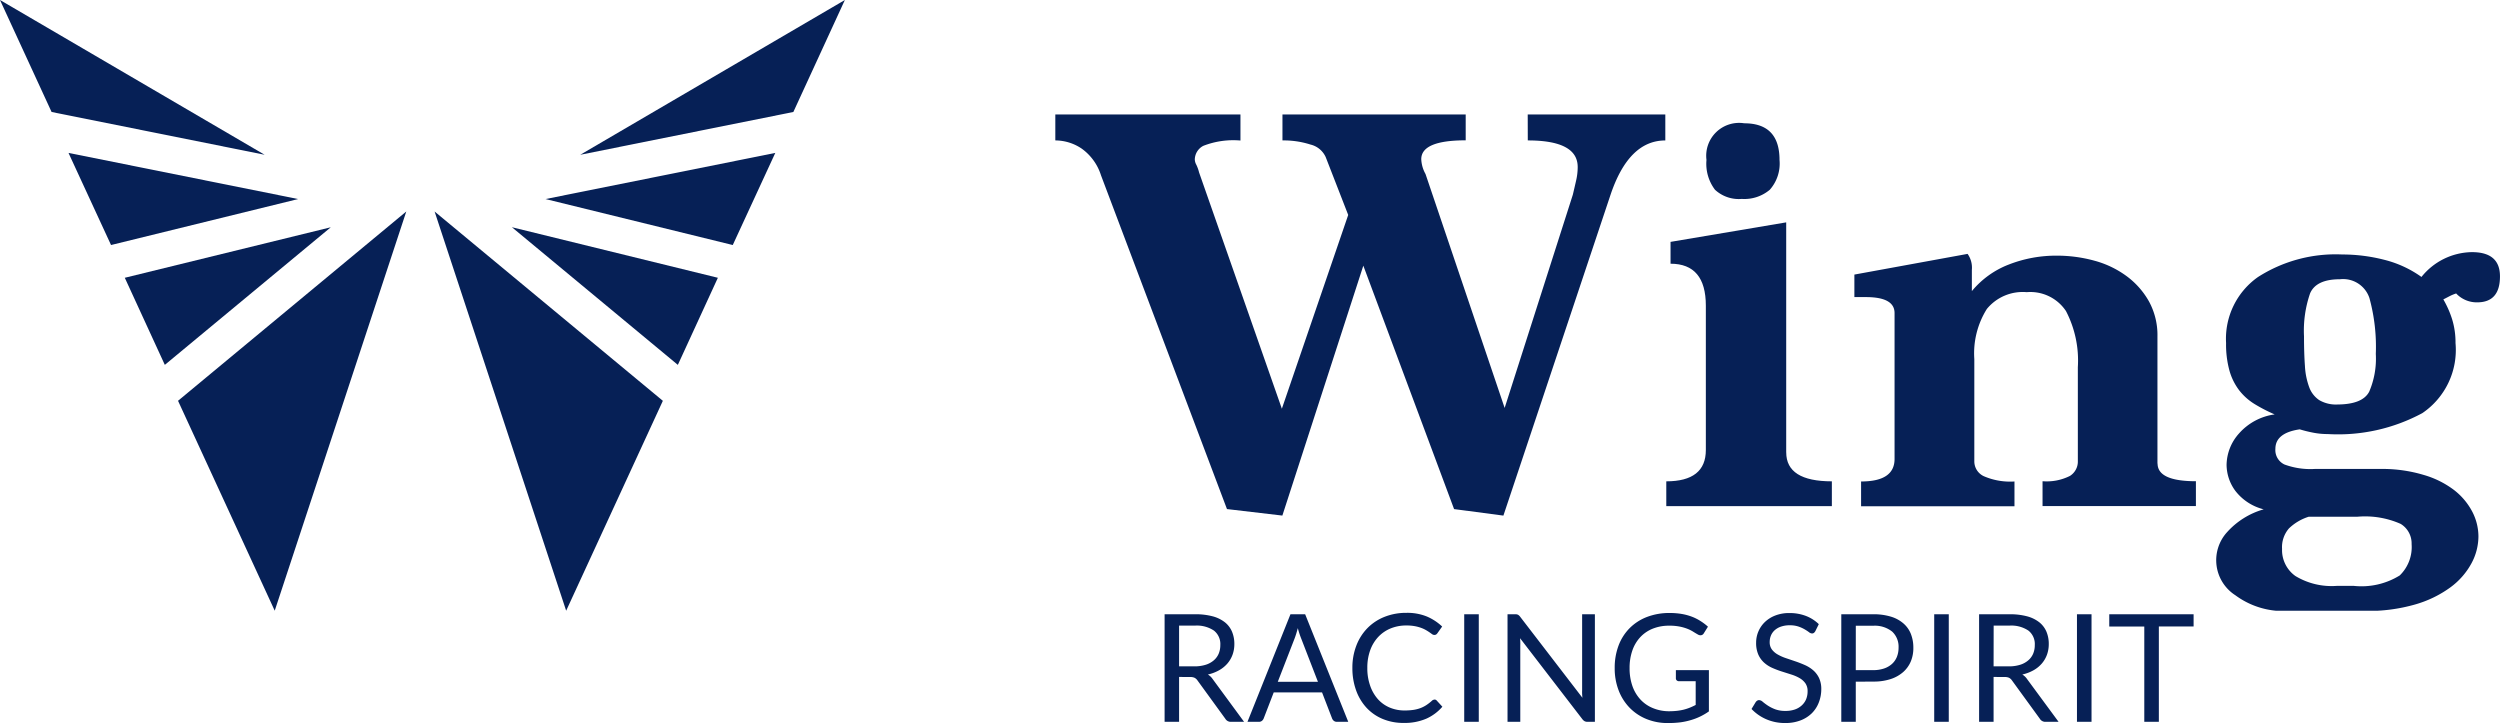
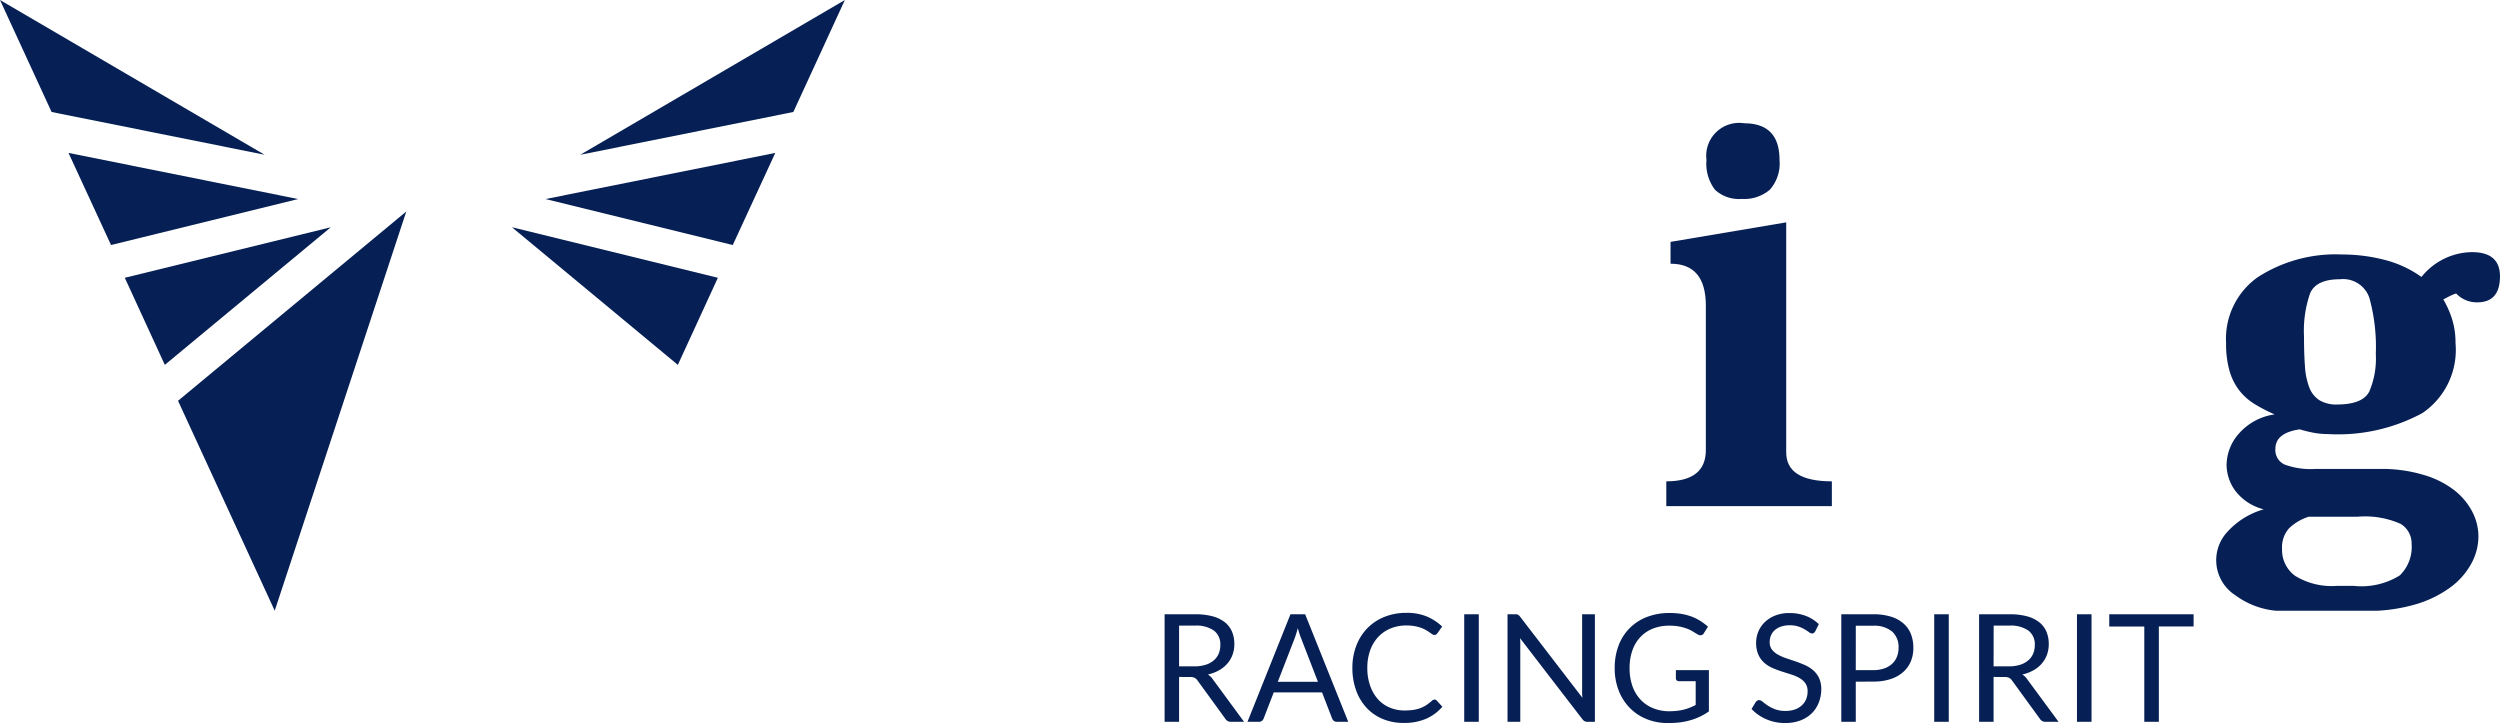
<svg xmlns="http://www.w3.org/2000/svg" width="99.927" height="28.9" viewBox="0 0 99.927 28.9">
  <defs>
    <clipPath id="a">
      <rect width="99.927" height="24.411" fill="#062056" />
    </clipPath>
  </defs>
  <g transform="translate(-20 -15.574)">
    <g transform="translate(20 15.574)">
      <path d="M8.784,17.535l1.6,3.481,6.634-5.5Z" transform="translate(-3.796 -6.432)" fill="#062056" />
      <path d="M4.821,10.468l1.7,3.682L14,12.312Z" transform="translate(-2.083 -4.356)" fill="#062056" />
      <path d="M0,0,2.062,4.476l8.516,1.71Z" transform="translate(0 0)" fill="#062056" />
      <path d="M12.532,21.454l3.865,8.39,5.259-15.957Z" transform="translate(-5.416 -5.434)" fill="#062056" />
      <path d="M41.753,21.015l1.6-3.481L35.12,15.513Z" transform="translate(-14.659 -6.431)" fill="#062056" />
      <path d="M44.9,14.15l1.7-3.682-9.184,1.844Z" transform="translate(-15.611 -4.356)" fill="#062056" />
      <path d="M39.781,6.187,48.3,4.476,50.359,0Z" transform="translate(-16.589 0)" fill="#062056" />
-       <path d="M35.068,29.844l3.865-8.39-9.124-7.567Z" transform="translate(-12.438 -5.433)" fill="#062056" />
      <g transform="translate(0 0)">
        <g clip-path="url(#a)">
-           <path d="M91.446,8.907q1.994,0,1.995,1.062a2.409,2.409,0,0,1-.061.531q-.061.272-.134.578L90.521,19.6l-3.163-9.351a1.319,1.319,0,0,1-.17-.591q0-.755,1.776-.755V7.868H81.64V8.907a3.489,3.489,0,0,1,1.12.165.893.893,0,0,1,.608.5l.9,2.314-2.652,7.745-3.309-9.445a1.569,1.569,0,0,0-.11-.307.47.47,0,0,1-.061-.213.627.627,0,0,1,.341-.543,3.29,3.29,0,0,1,1.484-.212V7.868h-7.4V8.907a1.887,1.887,0,0,1,1.058.33,2.083,2.083,0,0,1,.767,1.063l5.036,13.342,2.214.26,3.236-9.989L88.5,23.643l1.971.26,4.282-12.823q.73-2.172,2.19-2.172V7.868h-5.5Z" transform="translate(-30.379 -3.294)" fill="#062056" />
          <path d="M118.738,11.5a1.577,1.577,0,0,0,1.12-.366,1.577,1.577,0,0,0,.389-1.193q0-1.464-1.411-1.464a1.314,1.314,0,0,0-1.509,1.464,1.72,1.72,0,0,0,.341,1.193,1.4,1.4,0,0,0,1.07.366" transform="translate(-49.118 -3.549)" fill="#062056" />
          <path d="M119.358,24.482V15.288l-4.623.78v.873q1.411,0,1.411,1.677v5.769q0,1.252-1.581,1.252v.992h6.618v-.992q-1.824,0-1.824-1.157" transform="translate(-47.962 -6.4)" fill="#062056" />
-           <path d="M139.608,25.837V20.76a2.811,2.811,0,0,0-.339-1.405,3.21,3.21,0,0,0-.9-1.015,3.858,3.858,0,0,0-1.285-.614,5.635,5.635,0,0,0-1.5-.2,5.176,5.176,0,0,0-1.916.354,3.577,3.577,0,0,0-1.478,1.063v-.85a.951.951,0,0,0-.171-.638l-4.525.827v.9h.462q1.144,0,1.144.638v5.832q0,.9-1.338.9v.992h6.131v-.992a2.641,2.641,0,0,1-1.228-.212.654.654,0,0,1-.377-.591V21.658a3.335,3.335,0,0,1,.5-2,1.853,1.853,0,0,1,1.594-.673,1.709,1.709,0,0,1,1.57.756,4.279,4.279,0,0,1,.474,2.243v3.755a.676.676,0,0,1-.316.591,2.069,2.069,0,0,1-1.095.212v.992h6.13v-.992q-1.533,0-1.532-.709" transform="translate(-53.373 -7.307)" fill="#062056" />
          <path d="M161.969,18.986a1.127,1.127,0,0,0,.839.355q.912,0,.912-1.039,0-.968-1.119-.968a2.63,2.63,0,0,0-2.019.992,4.375,4.375,0,0,0-1.484-.685,6.714,6.714,0,0,0-1.679-.213,5.755,5.755,0,0,0-3.37.9,3.014,3.014,0,0,0-1.277,2.638,3.931,3.931,0,0,0,.134,1.1,2.344,2.344,0,0,0,.389.789,2.3,2.3,0,0,0,.62.553,6.358,6.358,0,0,0,.8.412,2.322,2.322,0,0,0-1.423.759,1.92,1.92,0,0,0-.5,1.256,1.772,1.772,0,0,0,.353,1.044,2.058,2.058,0,0,0,1.131.735,3.108,3.108,0,0,0-1.46.909,1.664,1.664,0,0,0,.329,2.527,3.23,3.23,0,0,0,2.1.626h3.114a6.765,6.765,0,0,0,1.97-.259,4.477,4.477,0,0,0,1.411-.685,2.906,2.906,0,0,0,.839-.957,2.283,2.283,0,0,0,.28-1.074,2.164,2.164,0,0,0-.25-1,2.645,2.645,0,0,0-.73-.862,3.7,3.7,0,0,0-1.209-.6A5.709,5.709,0,0,0,159,26h-2.676a3,3,0,0,1-1.216-.177.636.636,0,0,1-.365-.626q0-.637.973-.78a5.273,5.273,0,0,0,.584.142,3.08,3.08,0,0,0,.535.047,7.1,7.1,0,0,0,3.783-.838,3.052,3.052,0,0,0,1.325-2.8,3.148,3.148,0,0,0-.134-.945,3.918,3.918,0,0,0-.353-.8c.065-.032.142-.072.231-.119a1.8,1.8,0,0,1,.28-.118m-6.691,9.4a2,2,0,0,1,.8-.476h1.946a3.511,3.511,0,0,1,1.728.286.912.912,0,0,1,.438.81,1.578,1.578,0,0,1-.475,1.251,2.9,2.9,0,0,1-1.837.417H157.2a2.8,2.8,0,0,1-1.655-.393,1.272,1.272,0,0,1-.535-1.084,1.143,1.143,0,0,1,.267-.81m3.212-5.468q-.268.5-1.265.505a1.321,1.321,0,0,1-.73-.176,1.059,1.059,0,0,1-.4-.517,2.879,2.879,0,0,1-.17-.846q-.037-.506-.037-1.187a4.571,4.571,0,0,1,.243-1.716q.243-.564,1.192-.564a1.108,1.108,0,0,1,1.18.752,7.37,7.37,0,0,1,.255,2.233,3.348,3.348,0,0,1-.267,1.516" transform="translate(-63.794 -7.256)" fill="#062056" />
        </g>
      </g>
    </g>
    <path d="M1.161-1.794V0H.582V-4.3H1.8a2.655,2.655,0,0,1,.7.082,1.345,1.345,0,0,1,.491.239.955.955,0,0,1,.286.377,1.258,1.258,0,0,1,.093.493,1.237,1.237,0,0,1-.072.426,1.125,1.125,0,0,1-.208.355,1.247,1.247,0,0,1-.333.269,1.648,1.648,0,0,1-.445.168.615.615,0,0,1,.192.183L3.759,0H3.243a.254.254,0,0,1-.234-.123L1.893-1.659a.325.325,0,0,0-.111-.1.4.4,0,0,0-.18-.032Zm0-.423H1.77a1.483,1.483,0,0,0,.449-.062.913.913,0,0,0,.324-.174.722.722,0,0,0,.2-.269.877.877,0,0,0,.066-.345.685.685,0,0,0-.254-.579,1.225,1.225,0,0,0-.754-.2H1.161ZM7.923,0h-.45a.194.194,0,0,1-.126-.039.24.24,0,0,1-.072-.1l-.4-1.038H4.944l-.4,1.038a.234.234,0,0,1-.072.1A.192.192,0,0,1,4.344,0h-.45L5.613-4.3H6.2ZM5.106-1.6H6.711L6.036-3.345a3.269,3.269,0,0,1-.129-.4q-.033.123-.065.226t-.062.182Zm6.264.708a.12.12,0,0,1,.087.039l.228.249a1.839,1.839,0,0,1-.64.477,2.184,2.184,0,0,1-.908.171,2.136,2.136,0,0,1-.843-.161,1.848,1.848,0,0,1-.645-.45,2.034,2.034,0,0,1-.414-.695,2.594,2.594,0,0,1-.147-.891,2.439,2.439,0,0,1,.157-.891,2.036,2.036,0,0,1,.443-.7,1.98,1.98,0,0,1,.682-.451,2.323,2.323,0,0,1,.878-.161,2.069,2.069,0,0,1,.818.147,2.066,2.066,0,0,1,.61.4l-.189.267a.206.206,0,0,1-.048.049.132.132,0,0,1-.078.02.152.152,0,0,1-.083-.028l-.1-.071q-.06-.042-.141-.09a1.236,1.236,0,0,0-.192-.09,1.586,1.586,0,0,0-.258-.071,1.8,1.8,0,0,0-.339-.028,1.637,1.637,0,0,0-.632.118,1.414,1.414,0,0,0-.493.338,1.536,1.536,0,0,0-.323.534,2.036,2.036,0,0,0-.115.705,2.074,2.074,0,0,0,.115.717A1.583,1.583,0,0,0,9.113-.9a1.328,1.328,0,0,0,.472.332,1.51,1.51,0,0,0,.588.114,2.388,2.388,0,0,0,.345-.022A1.417,1.417,0,0,0,10.8-.546a1.2,1.2,0,0,0,.243-.122,1.9,1.9,0,0,0,.226-.176A.152.152,0,0,1,11.37-.888ZM13.14,0h-.582V-4.3h.582Zm1.452-4.3a.261.261,0,0,1,.116.02.3.3,0,0,1,.085.079l2.49,3.24q-.009-.078-.012-.151t0-.143V-4.3h.51V0h-.294a.25.25,0,0,1-.115-.024.292.292,0,0,1-.091-.081L14.79-3.342q.006.075.009.147t0,.132V0h-.51V-4.3ZM20.745-.423a2.848,2.848,0,0,0,.319-.017,2.031,2.031,0,0,0,.275-.049,1.87,1.87,0,0,0,.243-.08q.114-.046.228-.106v-.948h-.666a.127.127,0,0,1-.091-.033.108.108,0,0,1-.035-.081v-.33h1.32v1.65a2.385,2.385,0,0,1-.338.2,2.3,2.3,0,0,1-.375.145A2.715,2.715,0,0,1,21.2.02a4,4,0,0,1-.5.029,2.233,2.233,0,0,1-.858-.161,1.976,1.976,0,0,1-.672-.45,2.043,2.043,0,0,1-.44-.695,2.439,2.439,0,0,1-.157-.891,2.5,2.5,0,0,1,.154-.9,1.973,1.973,0,0,1,.441-.694,1.971,1.971,0,0,1,.693-.449,2.482,2.482,0,0,1,.91-.159,2.812,2.812,0,0,1,.474.037,2.216,2.216,0,0,1,.406.108A1.894,1.894,0,0,1,22-4.03a2.117,2.117,0,0,1,.3.227l-.165.264A.152.152,0,0,1,22-3.459a.213.213,0,0,1-.105-.033q-.075-.042-.168-.1A1.439,1.439,0,0,0,21.5-3.71a1.824,1.824,0,0,0-.315-.094,2.074,2.074,0,0,0-.431-.039,1.743,1.743,0,0,0-.657.118,1.39,1.39,0,0,0-.5.339,1.5,1.5,0,0,0-.318.534,2.1,2.1,0,0,0-.111.7,2.132,2.132,0,0,0,.115.727,1.536,1.536,0,0,0,.326.541,1.4,1.4,0,0,0,.5.339A1.675,1.675,0,0,0,20.745-.423Zm5.847-3.2a.233.233,0,0,1-.057.068.127.127,0,0,1-.078.023.208.208,0,0,1-.118-.051,1.889,1.889,0,0,0-.171-.112,1.388,1.388,0,0,0-.249-.113,1.071,1.071,0,0,0-.353-.051,1.042,1.042,0,0,0-.345.053.734.734,0,0,0-.25.142.585.585,0,0,0-.152.212.671.671,0,0,0-.051.262.485.485,0,0,0,.089.3.762.762,0,0,0,.234.2,1.793,1.793,0,0,0,.33.146l.378.128q.193.066.378.148a1.33,1.33,0,0,1,.33.208.951.951,0,0,1,.234.309,1.028,1.028,0,0,1,.089.45,1.451,1.451,0,0,1-.1.53,1.221,1.221,0,0,1-.281.431A1.312,1.312,0,0,1,26-.057a1.666,1.666,0,0,1-.611.105,1.864,1.864,0,0,1-.76-.152,1.784,1.784,0,0,1-.587-.41l.168-.276a.221.221,0,0,1,.059-.056.137.137,0,0,1,.076-.022.239.239,0,0,1,.144.067,2.4,2.4,0,0,0,.2.149,1.547,1.547,0,0,0,.294.149,1.16,1.16,0,0,0,.421.067,1.108,1.108,0,0,0,.369-.057.784.784,0,0,0,.274-.161A.7.7,0,0,0,26.223-.9a.827.827,0,0,0,.06-.321.539.539,0,0,0-.089-.32.734.734,0,0,0-.233-.208,1.625,1.625,0,0,0-.329-.142l-.378-.12a3.812,3.812,0,0,1-.378-.143,1.229,1.229,0,0,1-.329-.21.965.965,0,0,1-.233-.322,1.149,1.149,0,0,1-.088-.479,1.139,1.139,0,0,1,.088-.441,1.137,1.137,0,0,1,.257-.378,1.243,1.243,0,0,1,.416-.264,1.522,1.522,0,0,1,.568-.1,1.82,1.82,0,0,1,.657.114,1.513,1.513,0,0,1,.519.33Zm1.617,2.019V0H27.63V-4.3H28.9a2.381,2.381,0,0,1,.71.095,1.363,1.363,0,0,1,.5.269,1.082,1.082,0,0,1,.3.42,1.478,1.478,0,0,1,.1.549,1.4,1.4,0,0,1-.1.549,1.181,1.181,0,0,1-.307.429,1.428,1.428,0,0,1-.5.28,2.16,2.16,0,0,1-.687.1Zm0-.462h.69a1.341,1.341,0,0,0,.44-.066.9.9,0,0,0,.319-.184.766.766,0,0,0,.195-.283.969.969,0,0,0,.066-.363.825.825,0,0,0-.253-.642A1.106,1.106,0,0,0,28.9-3.84h-.69ZM31.926,0h-.582V-4.3h.582Zm1.791-1.794V0h-.579V-4.3h1.215a2.655,2.655,0,0,1,.7.082,1.345,1.345,0,0,1,.491.239.955.955,0,0,1,.286.377,1.258,1.258,0,0,1,.093.493,1.237,1.237,0,0,1-.072.426,1.125,1.125,0,0,1-.208.355,1.247,1.247,0,0,1-.333.269,1.648,1.648,0,0,1-.445.168.615.615,0,0,1,.192.183L36.315,0H35.8a.254.254,0,0,1-.234-.123L34.449-1.659a.325.325,0,0,0-.111-.1.4.4,0,0,0-.18-.032Zm0-.423h.609a1.483,1.483,0,0,0,.448-.062.913.913,0,0,0,.324-.174.722.722,0,0,0,.2-.269.877.877,0,0,0,.066-.345.685.685,0,0,0-.254-.579,1.225,1.225,0,0,0-.754-.2h-.636ZM37.632,0H37.05V-4.3h.582Zm4.08-4.3v.489H40.323V0h-.582V-3.81h-1.4V-4.3Z" transform="translate(65.968 44.426)" fill="#062056" />
  </g>
</svg>